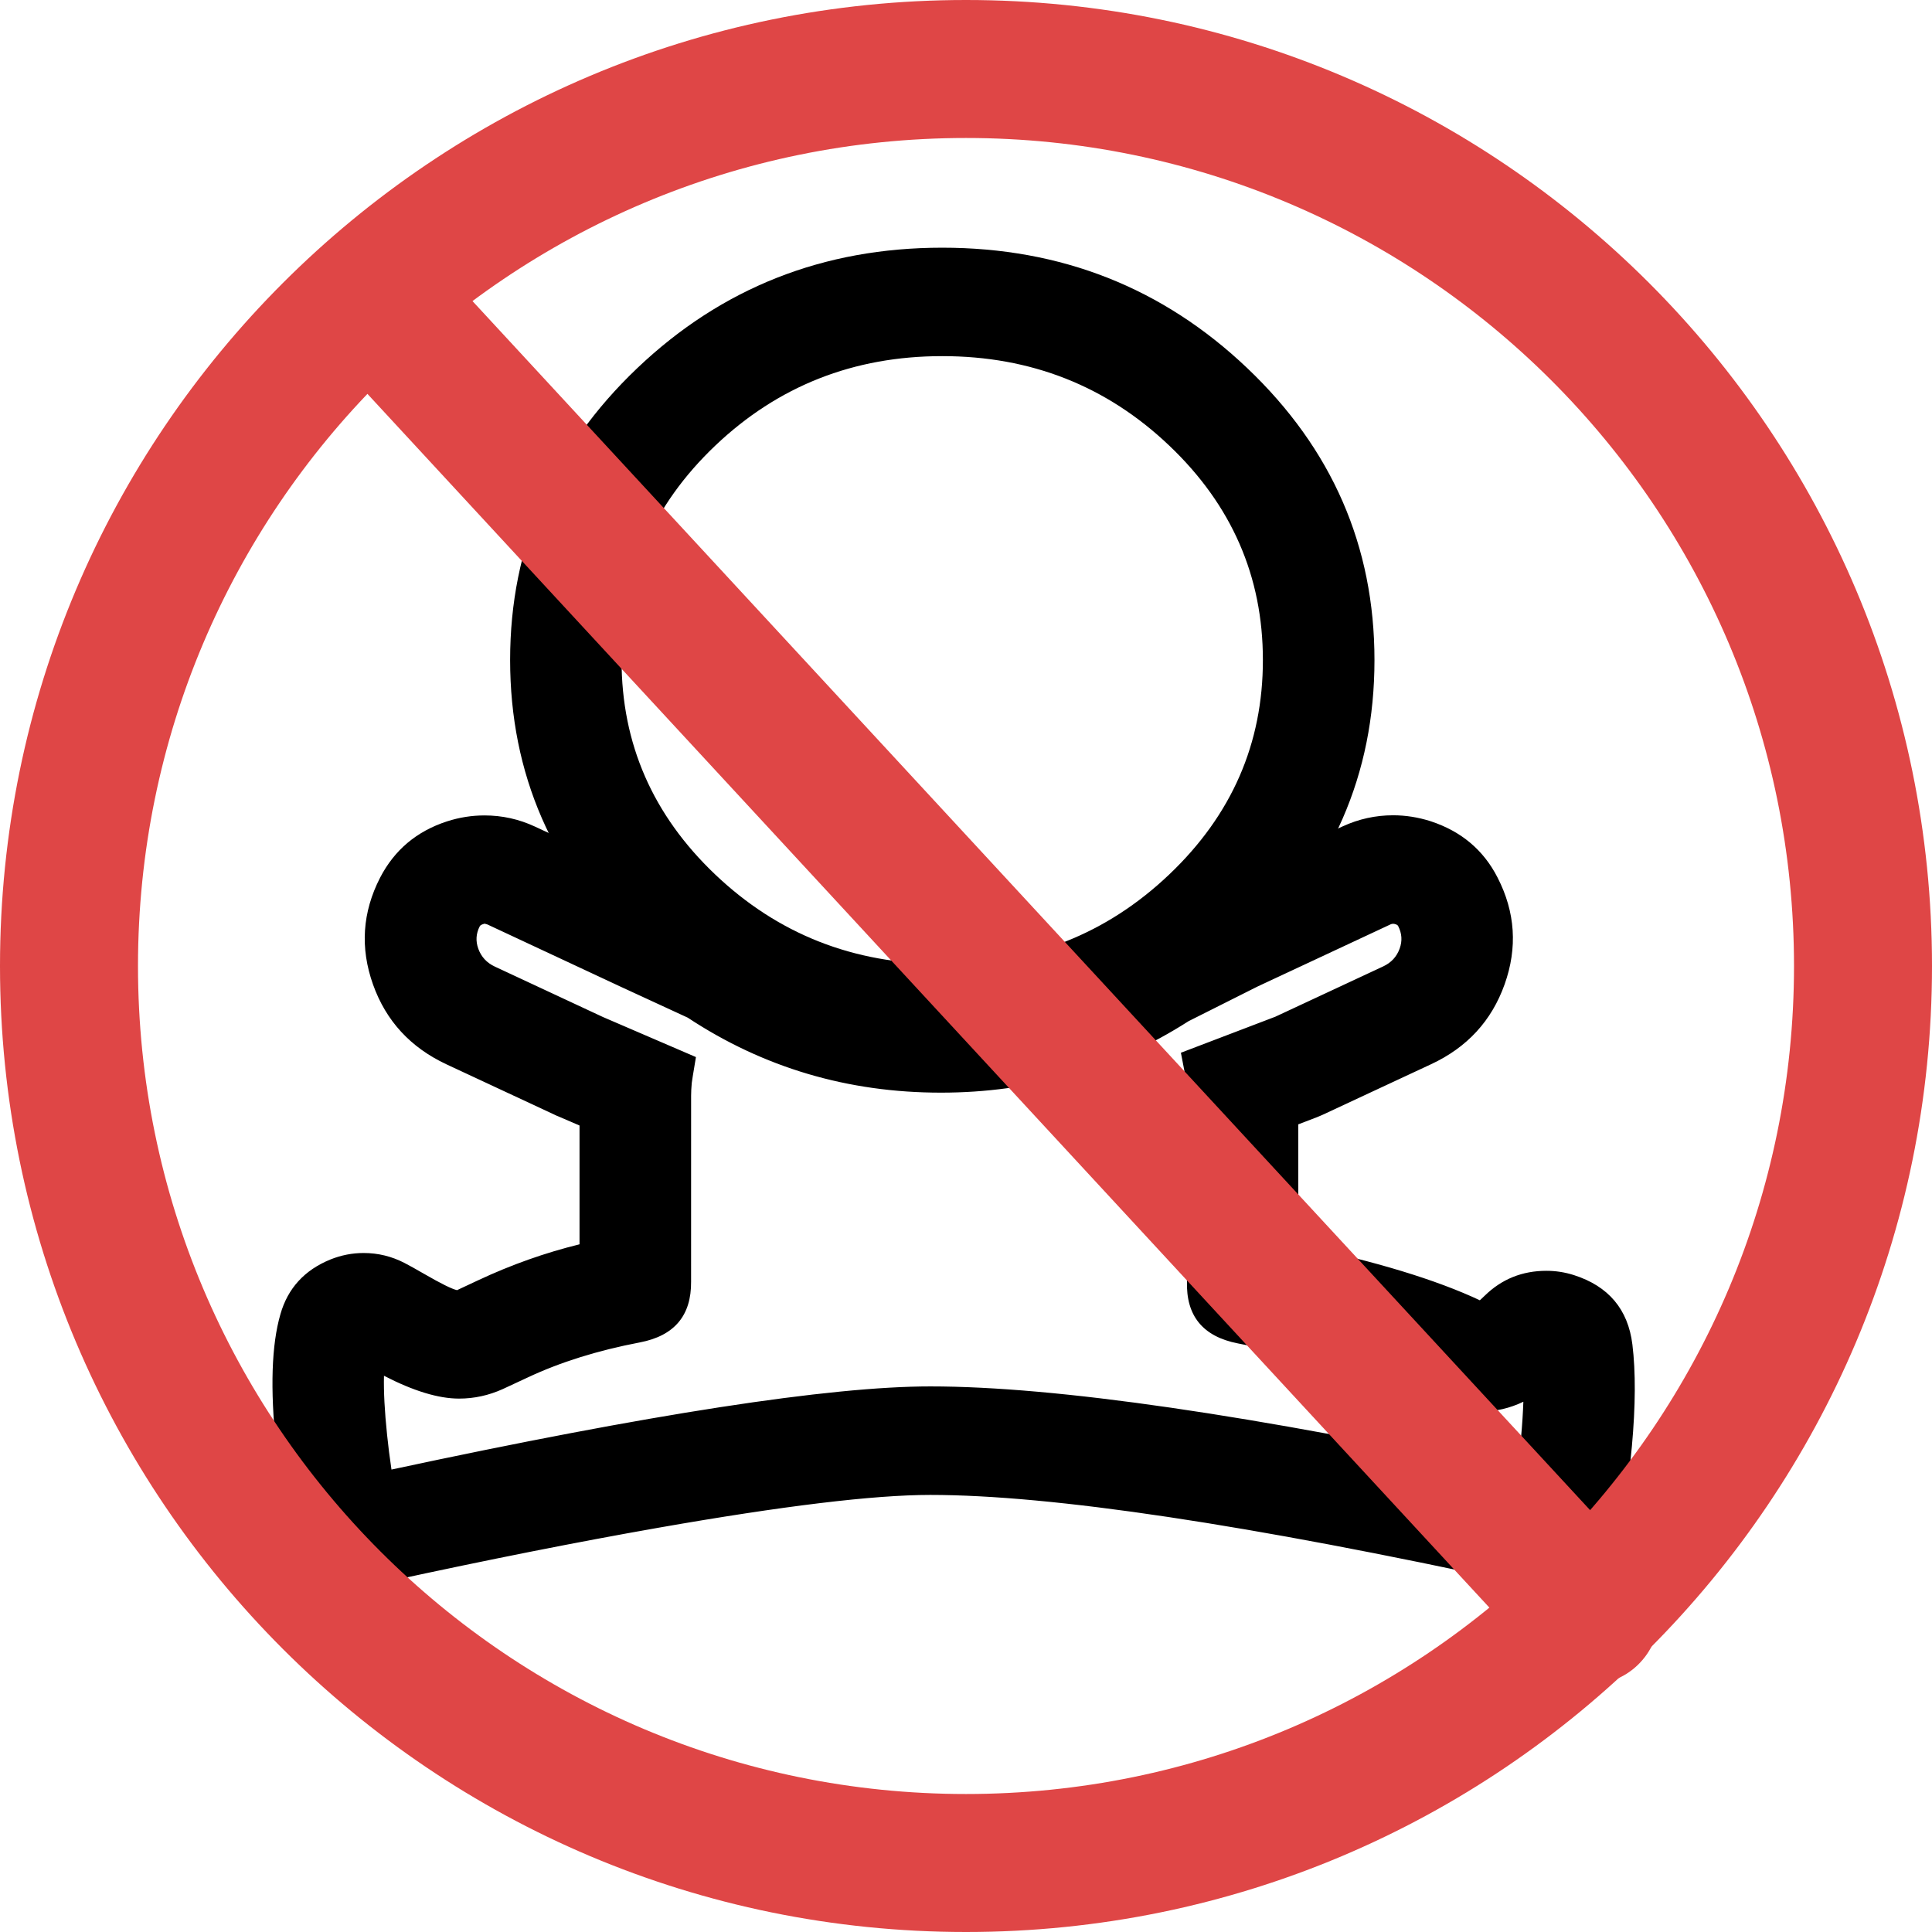
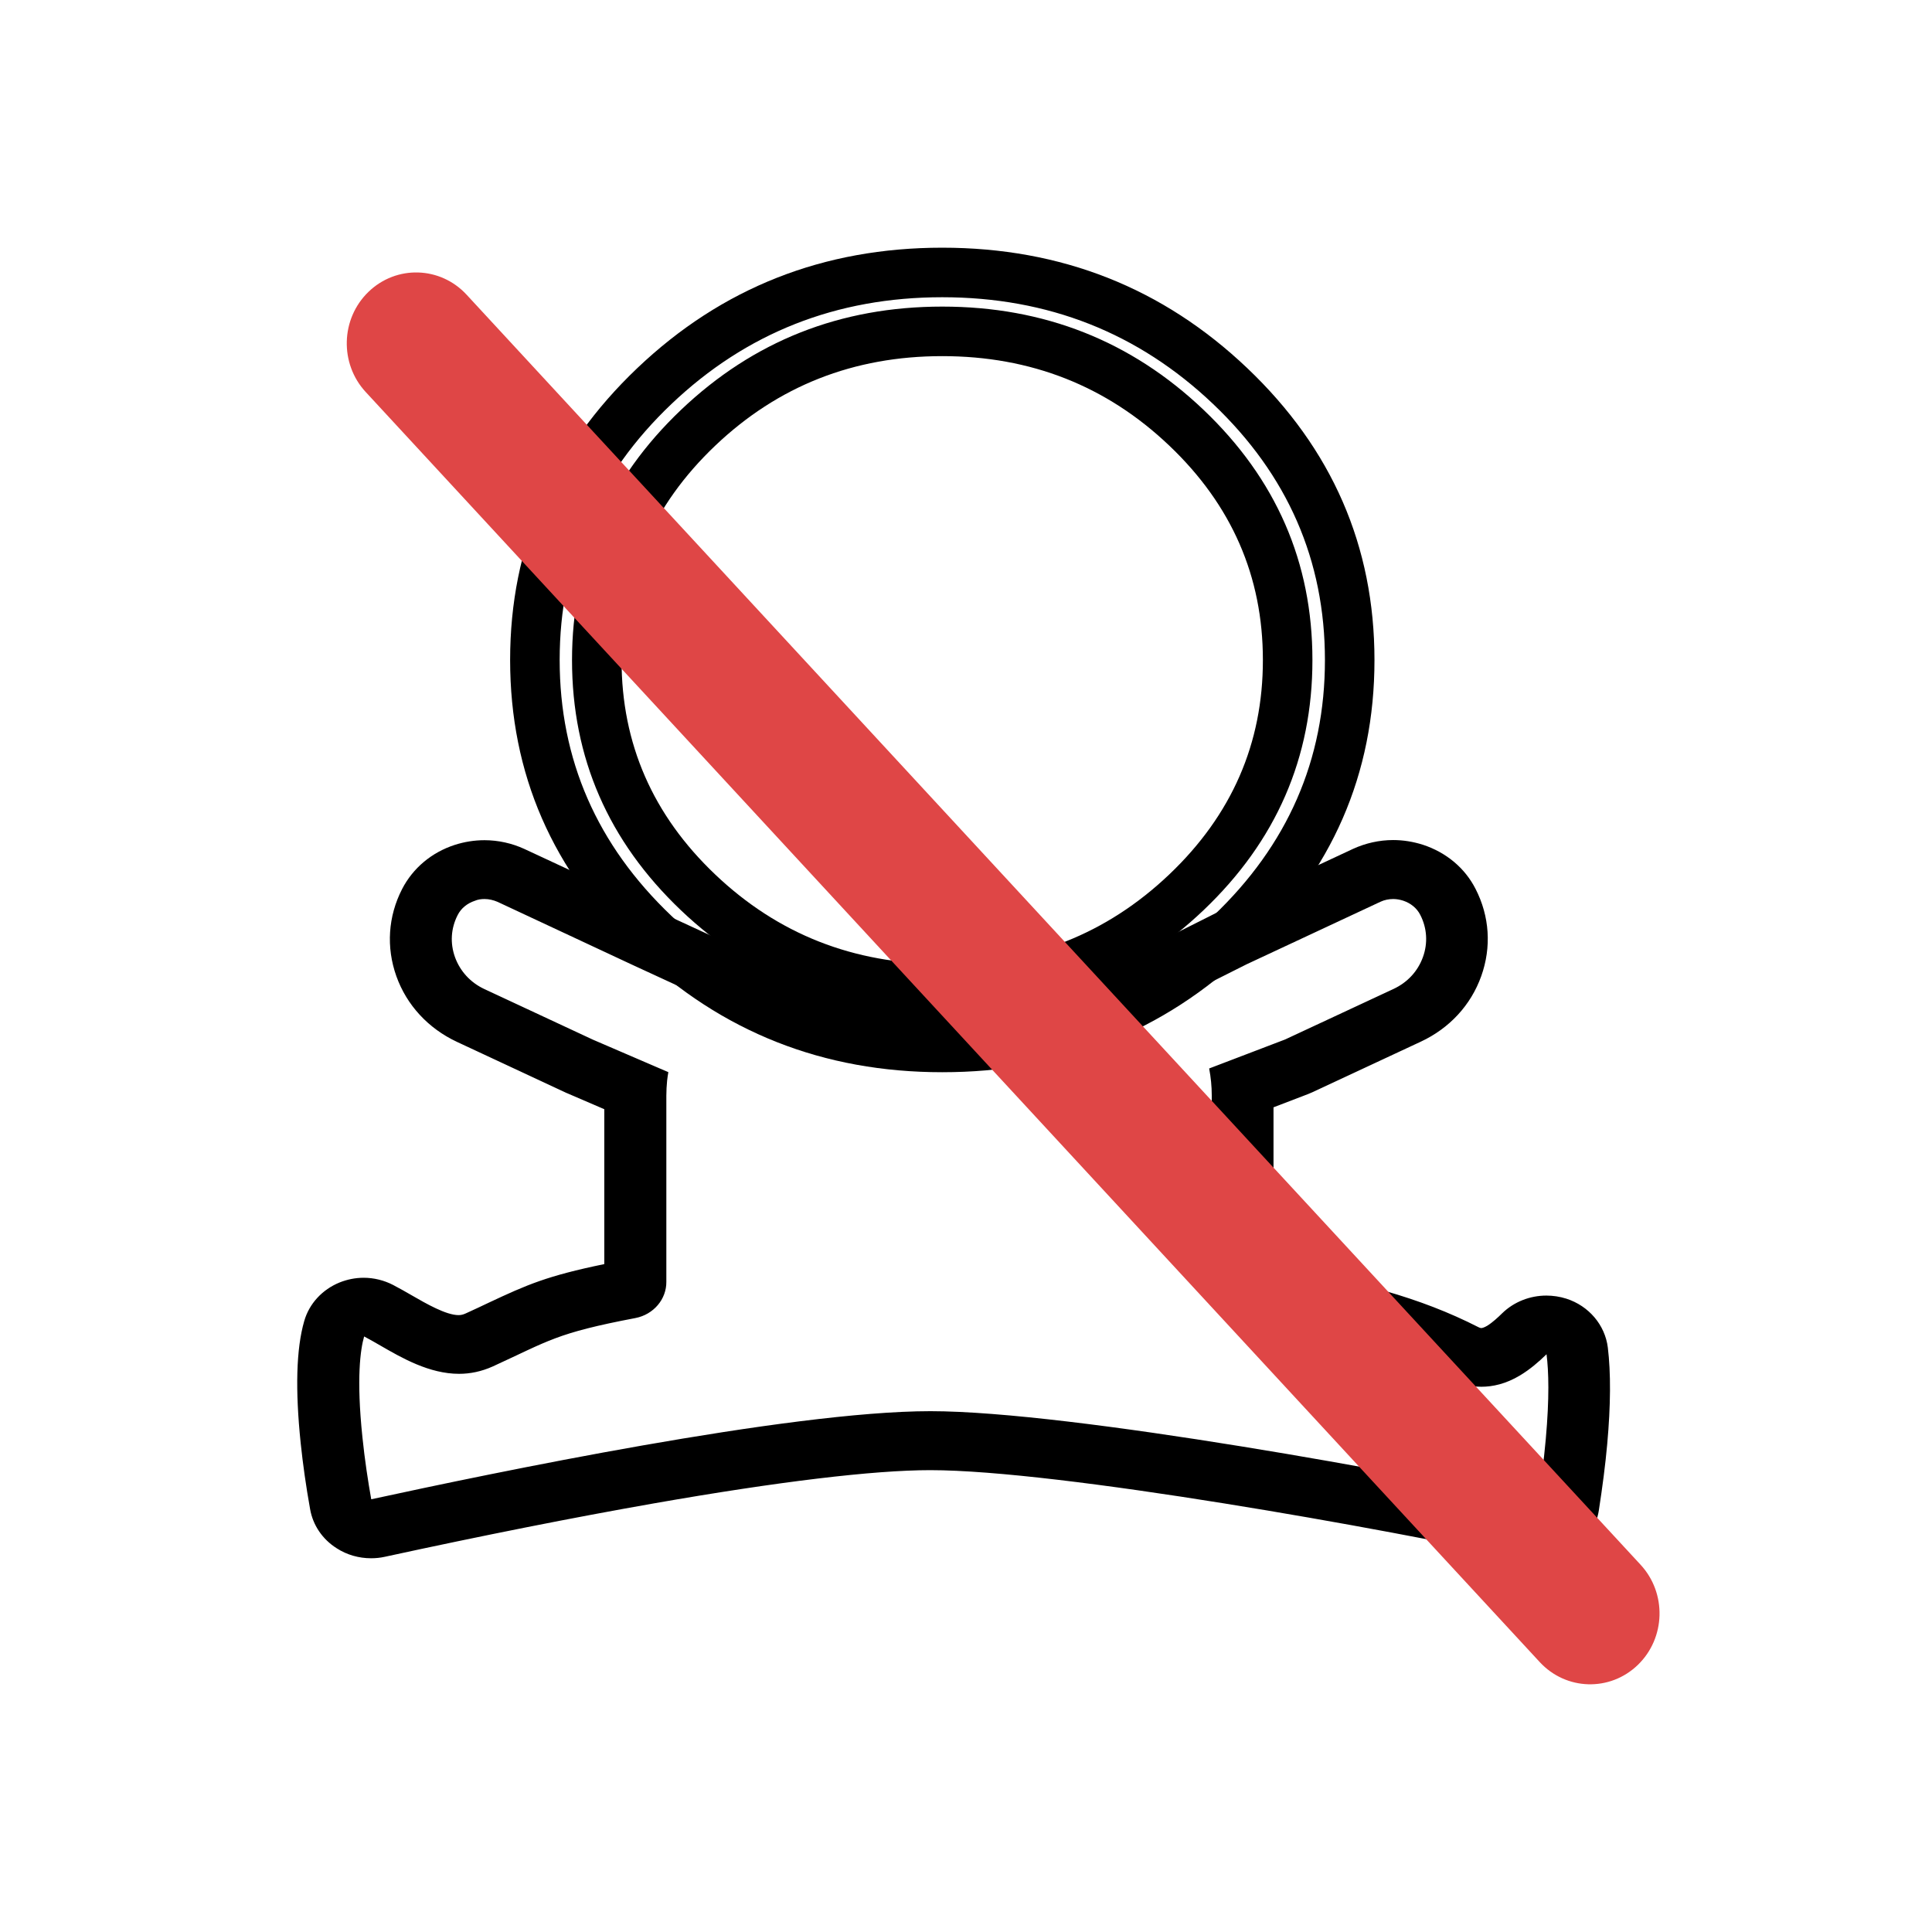
<svg xmlns="http://www.w3.org/2000/svg" viewBox="0 0 78 78" height="78" width="78" version="1.1" fill="none">
  <g>
    <g>
      <g>
-         <path fill-opacity="1" fill="#000000" d="M38.04,13.378C45.731,13.378,51.986,19.327,51.986,26.644C51.992,33.961,45.731,39.917,38.04,39.917C30.348,39.917,24.094,33.967,24.094,26.65C24.094,19.333,30.355,13.378,38.04,13.378ZM38.04,11C28.974,11,21.595,18.02,21.595,26.644C21.595,35.269,28.974,42.288,38.04,42.288C47.112,42.294,54.491,35.275,54.491,26.65C54.491,18.02,47.112,11,38.04,11Z" />
        <path fill-opacity="1" fill="#000000" fill-rule="evenodd" d="M50.357,38.43Q55.491,33.548,55.491,26.65Q55.491,19.748,50.357,14.864Q45.244,10,38.04,10Q30.841,10,25.728,14.863Q20.595,19.747,20.595,26.644Q20.595,33.541,25.728,38.425Q30.841,43.288,38.04,43.288Q45.243,43.293,50.357,38.43ZM48.979,16.313Q53.491,20.606,53.491,26.65Q53.491,32.69,48.979,36.981Q44.444,41.292,38.04,41.288Q31.64,41.288,27.107,36.976Q22.595,32.683,22.595,26.644Q22.595,20.605,27.107,16.312Q31.64,12,38.04,12Q44.445,12,48.979,16.313ZM27.496,16.546Q23.094,20.734,23.094,26.65Q23.094,32.567,27.493,36.752Q31.872,40.917,38.04,40.917Q44.209,40.917,48.589,36.748Q52.991,32.56,52.986,26.644Q52.986,20.728,48.586,16.542Q44.208,12.378,38.04,12.378Q31.876,12.378,27.496,16.546ZM28.872,35.303Q25.094,31.709,25.094,26.65Q25.094,21.592,28.874,17.994Q32.675,14.378,38.04,14.378Q43.409,14.378,47.208,17.992Q50.986,21.585,50.986,26.644Q50.99,31.703,47.21,35.3Q43.409,38.917,38.04,38.917Q32.671,38.917,28.872,35.303Z" />
      </g>
      <g>
        <path fill-opacity="1" fill="#000000" d="M19.561,36.296C19.742,36.296,19.916,36.338,20.085,36.409L25.487,38.933L28.254,40.21C31.089,42.098,34.454,43.113,37.987,43.113C41.42,43.113,44.704,42.151,47.489,40.358L50.325,38.933L55.727,36.409C55.889,36.332,56.07,36.296,56.25,36.296C56.381,36.296,56.518,36.32,56.649,36.362C56.954,36.463,57.204,36.665,57.341,36.938C57.615,37.472,57.652,38.078,57.447,38.642C57.241,39.212,56.824,39.663,56.263,39.925L51.882,41.967L48.817,43.137C48.885,43.493,48.922,43.856,48.922,44.23L48.922,51.747C48.898,52.46,49.408,53.107,50.169,53.256C53.708,53.95,56.157,54.467,58.525,55.678C58.811,55.821,59.254,55.987,59.802,55.987C60.263,55.987,60.793,55.874,61.366,55.53C61.771,55.286,62.12,54.984,62.438,54.675C62.525,55.364,62.556,56.438,62.407,58.101C62.326,59.027,62.201,59.912,62.089,60.619C57.191,59.556,43.283,56.973,37.563,56.973C31.83,56.973,19.854,59.473,14.988,60.53C14.863,59.829,14.726,58.944,14.632,58.024C14.383,55.637,14.551,54.479,14.701,53.956C14.913,54.069,15.156,54.206,15.349,54.319C16.221,54.823,17.331,55.465,18.533,55.465C18.976,55.465,19.43,55.375,19.892,55.168C22.178,54.123,22.44,53.826,25.649,53.214C26.391,53.072,26.908,52.448,26.902,51.753L26.902,44.236C26.902,44.034,26.914,43.832,26.933,43.63C26.945,43.511,26.964,43.398,26.983,43.286L23.935,41.973L19.555,39.931C18.994,39.669,18.577,39.212,18.371,38.648C18.165,38.078,18.203,37.478,18.477,36.944C18.614,36.671,18.863,36.469,19.169,36.368C19.293,36.314,19.424,36.296,19.561,36.296ZM19.561,33.921C19.15,33.921,18.745,33.987,18.359,34.111C17.424,34.414,16.67,35.049,16.234,35.893C15.667,36.997,15.586,38.244,16.003,39.414C16.421,40.584,17.293,41.522,18.446,42.062L22.826,44.105C22.851,44.117,22.87,44.129,22.895,44.135L24.397,44.782L24.397,51.035C22.091,51.51,21.281,51.866,19.736,52.591C19.462,52.721,19.15,52.87,18.795,53.03C18.701,53.072,18.614,53.095,18.514,53.095C18.01,53.095,17.206,52.632,16.62,52.294C16.415,52.175,16.134,52.015,15.872,51.878C15.505,51.688,15.094,51.587,14.682,51.587C14.352,51.587,14.022,51.652,13.71,51.777C13.012,52.062,12.483,52.632,12.283,53.333C11.959,54.449,11.916,56.112,12.14,58.267C12.227,59.099,12.352,59.995,12.52,60.928C12.632,61.575,13.019,62.145,13.592,62.507C14.003,62.774,14.489,62.911,14.981,62.911C15.168,62.911,15.349,62.893,15.536,62.852C19.499,61.991,23.15,61.266,26.397,60.696C31.407,59.817,35.27,59.354,37.557,59.354C42.76,59.354,55.945,61.729,61.528,62.941C61.709,62.982,61.896,63,62.083,63C62.581,63,63.073,62.857,63.491,62.584C64.064,62.21,64.451,61.628,64.55,60.975C64.694,60.043,64.812,59.146,64.887,58.309C65.03,56.735,65.036,55.423,64.912,54.402C64.799,53.493,64.145,52.721,63.236,52.43C62.974,52.347,62.7,52.306,62.432,52.306C61.771,52.306,61.123,52.555,60.643,53.024C60.487,53.178,60.257,53.392,60.045,53.523C59.927,53.594,59.84,53.618,59.802,53.618C59.771,53.618,59.727,53.6,59.702,53.588C57.254,52.341,54.88,51.771,51.415,51.082L51.415,44.705L52.811,44.17L52.979,44.099L57.359,42.056C58.519,41.516,59.385,40.578,59.802,39.408C60.22,38.238,60.139,36.991,59.572,35.887C59.142,35.043,58.388,34.414,57.447,34.105C57.054,33.981,56.655,33.915,56.244,33.915C55.69,33.915,55.129,34.04,54.624,34.272L49.222,36.795C49.197,36.807,49.178,36.819,49.153,36.831L46.318,38.256C46.237,38.298,46.162,38.339,46.087,38.387C43.701,39.925,40.897,40.732,37.981,40.732C34.983,40.732,32.111,39.877,29.681,38.256C29.575,38.185,29.456,38.119,29.338,38.066L26.571,36.789L21.175,34.277C20.677,34.046,20.116,33.921,19.561,33.921Z" />
-         <path fill-opacity="1" fill="#000000" fill-rule="evenodd" d="M26.99,35.881L21.597,33.371L21.596,33.371Q20.629,32.921,19.561,32.921Q18.79,32.921,18.051,33.16Q16.214,33.755,15.346,35.433Q14.269,37.53,15.061,39.75Q15.846,41.948,18.021,42.968L22.393,45.006Q22.465,45.043,22.536,45.069L23.397,45.44L23.397,50.236Q21.305,50.75,19.311,51.685Q18.785,51.936,18.452,52.087Q18.15,52.023,17.12,51.428Q16.645,51.153,16.335,50.991Q15.553,50.587,14.682,50.587Q13.992,50.587,13.339,50.849Q11.768,51.49,11.321,53.059Q10.785,54.908,11.145,58.371Q11.288,59.732,11.536,61.105Q11.786,62.549,13.058,63.353Q13.917,63.911,14.981,63.911Q15.379,63.911,15.753,63.828Q21.69,62.538,26.57,61.681Q34.134,60.354,37.557,60.354Q44.891,60.354,61.316,63.918Q61.673,64,62.083,64Q63.154,64,64.038,63.421Q65.316,62.588,65.539,61.126Q65.778,59.569,65.883,58.398Q66.107,55.939,65.904,54.281Q65.641,52.15,63.54,51.478Q62.998,51.306,62.432,51.306Q60.971,51.306,59.944,52.309Q59.836,52.417,59.746,52.496Q57.102,51.254,52.415,50.266L52.415,45.393L53.185,45.098L53.385,45.013L57.782,42.963Q59.957,41.949,60.744,39.744Q61.536,37.524,60.461,35.43Q59.611,33.763,57.758,33.155Q57.004,32.915,56.244,32.915Q55.182,32.915,54.207,33.363L48.798,35.889Q48.755,35.91,48.709,35.935Q48.711,35.934,48.723,35.928L45.869,37.363Q45.691,37.454,45.551,37.543Q42.153,39.732,37.981,39.732Q33.696,39.732,30.236,37.424Q30.009,37.272,29.749,37.155L26.99,35.881ZM20.753,35.184L20.754,35.184L26.152,37.697L28.927,38.977Q29.033,39.025,29.126,39.088Q33.09,41.732,37.981,41.732Q42.742,41.732,46.624,39.231Q46.686,39.191,46.767,39.149L49.583,37.734Q49.618,37.717,49.662,37.693L55.041,35.18Q55.619,34.915,56.244,34.915Q56.694,34.915,57.135,35.055Q58.204,35.406,58.682,36.343Q59.362,37.667,58.86,39.072Q58.355,40.489,56.937,41.15L52.573,43.185L52.437,43.243L50.415,44.017L50.415,51.903L51.22,52.063Q56.607,53.134,59.249,54.479L59.26,54.485L59.272,54.491Q59.539,54.618,59.802,54.618Q60.165,54.618,60.57,54.374Q60.919,54.159,61.342,53.739Q61.779,53.312,62.412,53.306L61.741,53.958Q61.255,54.43,60.851,54.673Q60.328,54.987,59.802,54.987Q59.381,54.987,58.98,54.788Q56.373,53.454,50.36,52.274Q49.908,52.186,49.922,51.782L49.922,51.765L49.922,44.23Q49.922,44.011,49.908,43.791L52.272,42.889L56.685,40.831Q57.929,40.251,58.386,38.984Q58.855,37.699,58.234,36.489Q57.84,35.702,56.952,35.409Q56.599,35.296,56.25,35.296Q55.738,35.296,55.304,35.503L49.888,38.033L46.993,39.488L46.948,39.517Q42.916,42.113,37.987,42.113Q32.916,42.113,28.808,39.377L28.743,39.334L25.91,38.027L20.491,35.496L20.475,35.488Q20.021,35.296,19.561,35.296Q19.156,35.296,18.818,35.431Q17.97,35.724,17.587,36.487Q16.966,37.699,17.432,38.99Q17.894,40.26,19.132,40.837L23.526,42.886L25.91,43.912Q25.902,44.082,25.902,44.236L25.902,51.762Q25.905,52.147,25.462,52.232Q22.646,52.768,20.435,53.811Q19.839,54.092,19.481,54.256Q19.018,54.465,18.533,54.465Q17.598,54.465,15.853,53.455Q15.504,53.251,15.171,53.074L14.332,52.627Q14.506,52.587,14.682,52.587Q15.066,52.587,15.41,52.765Q15.682,52.906,16.12,53.159Q17.739,54.095,18.514,54.095Q18.86,54.095,19.206,53.941Q19.571,53.777,20.16,53.496Q22.319,52.484,24.598,52.014L25.397,51.85L25.397,44.124L23.24,43.194L18.87,41.157Q17.449,40.491,16.945,39.078Q16.444,37.673,17.122,36.352Q17.612,35.404,18.666,35.063Q19.105,34.921,19.561,34.921Q20.187,34.921,20.753,35.184ZM14.01,52.737Q13.415,53.009,13.245,53.606Q12.815,55.09,13.135,58.164Q13.27,59.45,13.504,60.75Q13.605,61.333,14.126,61.662Q14.152,61.679,14.179,61.695L14.003,60.705Q13.762,59.348,13.638,58.125Q13.325,55.13,13.74,53.681L14.01,52.737ZM14.222,61.719Q14.568,61.911,14.981,61.911Q15.159,61.911,15.319,61.875Q21.305,60.575,26.224,59.711Q33.96,58.354,37.557,58.354Q45.105,58.354,61.74,61.963Q61.9,62,62.083,62Q62.498,62,62.846,61.806L61.877,61.596Q45.182,57.973,37.563,57.973Q31.472,57.973,15.2,61.507L14.222,61.719ZM62.92,61.763Q62.932,61.755,62.944,61.748Q63.474,61.402,63.562,60.824Q63.792,59.328,63.891,58.22Q64.096,55.97,63.919,54.523Q63.838,53.867,63.303,53.547L63.43,54.549Q63.605,55.936,63.403,58.191Q63.299,59.372,63.077,60.776L62.92,61.763ZM19.523,37.304L19.563,37.287L19.561,37.296Q19.611,37.296,19.682,37.325L25.064,39.839L27.765,41.085Q32.351,44.113,37.987,44.113Q43.476,44.113,47.985,41.228L50.761,39.833L56.15,37.315Q56.19,37.296,56.25,37.296Q56.288,37.296,56.346,37.315Q56.424,37.341,56.447,37.386Q56.677,37.834,56.507,38.299Q56.33,38.79,55.84,39.018L51.492,41.046L47.676,42.502L47.835,43.326Q47.922,43.783,47.922,44.23L47.922,51.731Q47.859,53.823,49.977,54.237Q55.713,55.363,58.069,56.569Q58.911,56.987,59.802,56.987Q60.679,56.987,61.502,56.592Q61.48,57.239,61.411,58.011Q61.353,58.675,61.254,59.416Q45.152,55.973,37.563,55.973Q31.456,55.973,15.805,59.33Q15.696,58.603,15.627,57.923Q15.479,56.507,15.502,55.543Q17.285,56.465,18.533,56.465Q19.448,56.465,20.302,56.079Q20.682,55.906,21.288,55.62Q23.27,54.686,25.836,54.196Q27.92,53.796,27.901,51.744L27.902,44.236Q27.902,44.013,27.928,43.722Q27.937,43.645,27.969,43.449L27.969,43.449L28.097,42.677L24.345,41.061L19.978,39.024Q19.49,38.797,19.311,38.305Q19.142,37.838,19.367,37.4Q19.394,37.347,19.483,37.317L19.523,37.304Z" />
      </g>
    </g>
    <g>
-       <path fill-opacity="1" fill="#DF4646" d="M72.429,39C72.429,20.538,57.462,5.571,39,5.571C20.538,5.571,5.571,20.538,5.571,39C5.571,57.462,20.538,72.429,39,72.429C57.462,72.429,72.429,57.462,72.429,39ZM78,39C78,60.539,60.539,78,39,78C17.461,78,0,60.539,0,39C0,17.461,17.461,-0,39,0C60.539,-0,78,17.461,78,39Z" />
-     </g>
+       </g>
    <g>
      <path fill-opacity="1" fill="#DF4646" d="M14.765,15.827C13.703,14.679,13.753,12.867,14.877,11.782C16.001,10.696,17.773,10.747,18.836,11.896L66.233,63.171C67.297,64.32,67.248,66.132,66.123,67.218C64.999,68.304,63.225,68.252,62.163,67.102L14.765,15.827Z" />
    </g>
  </g>
</svg>